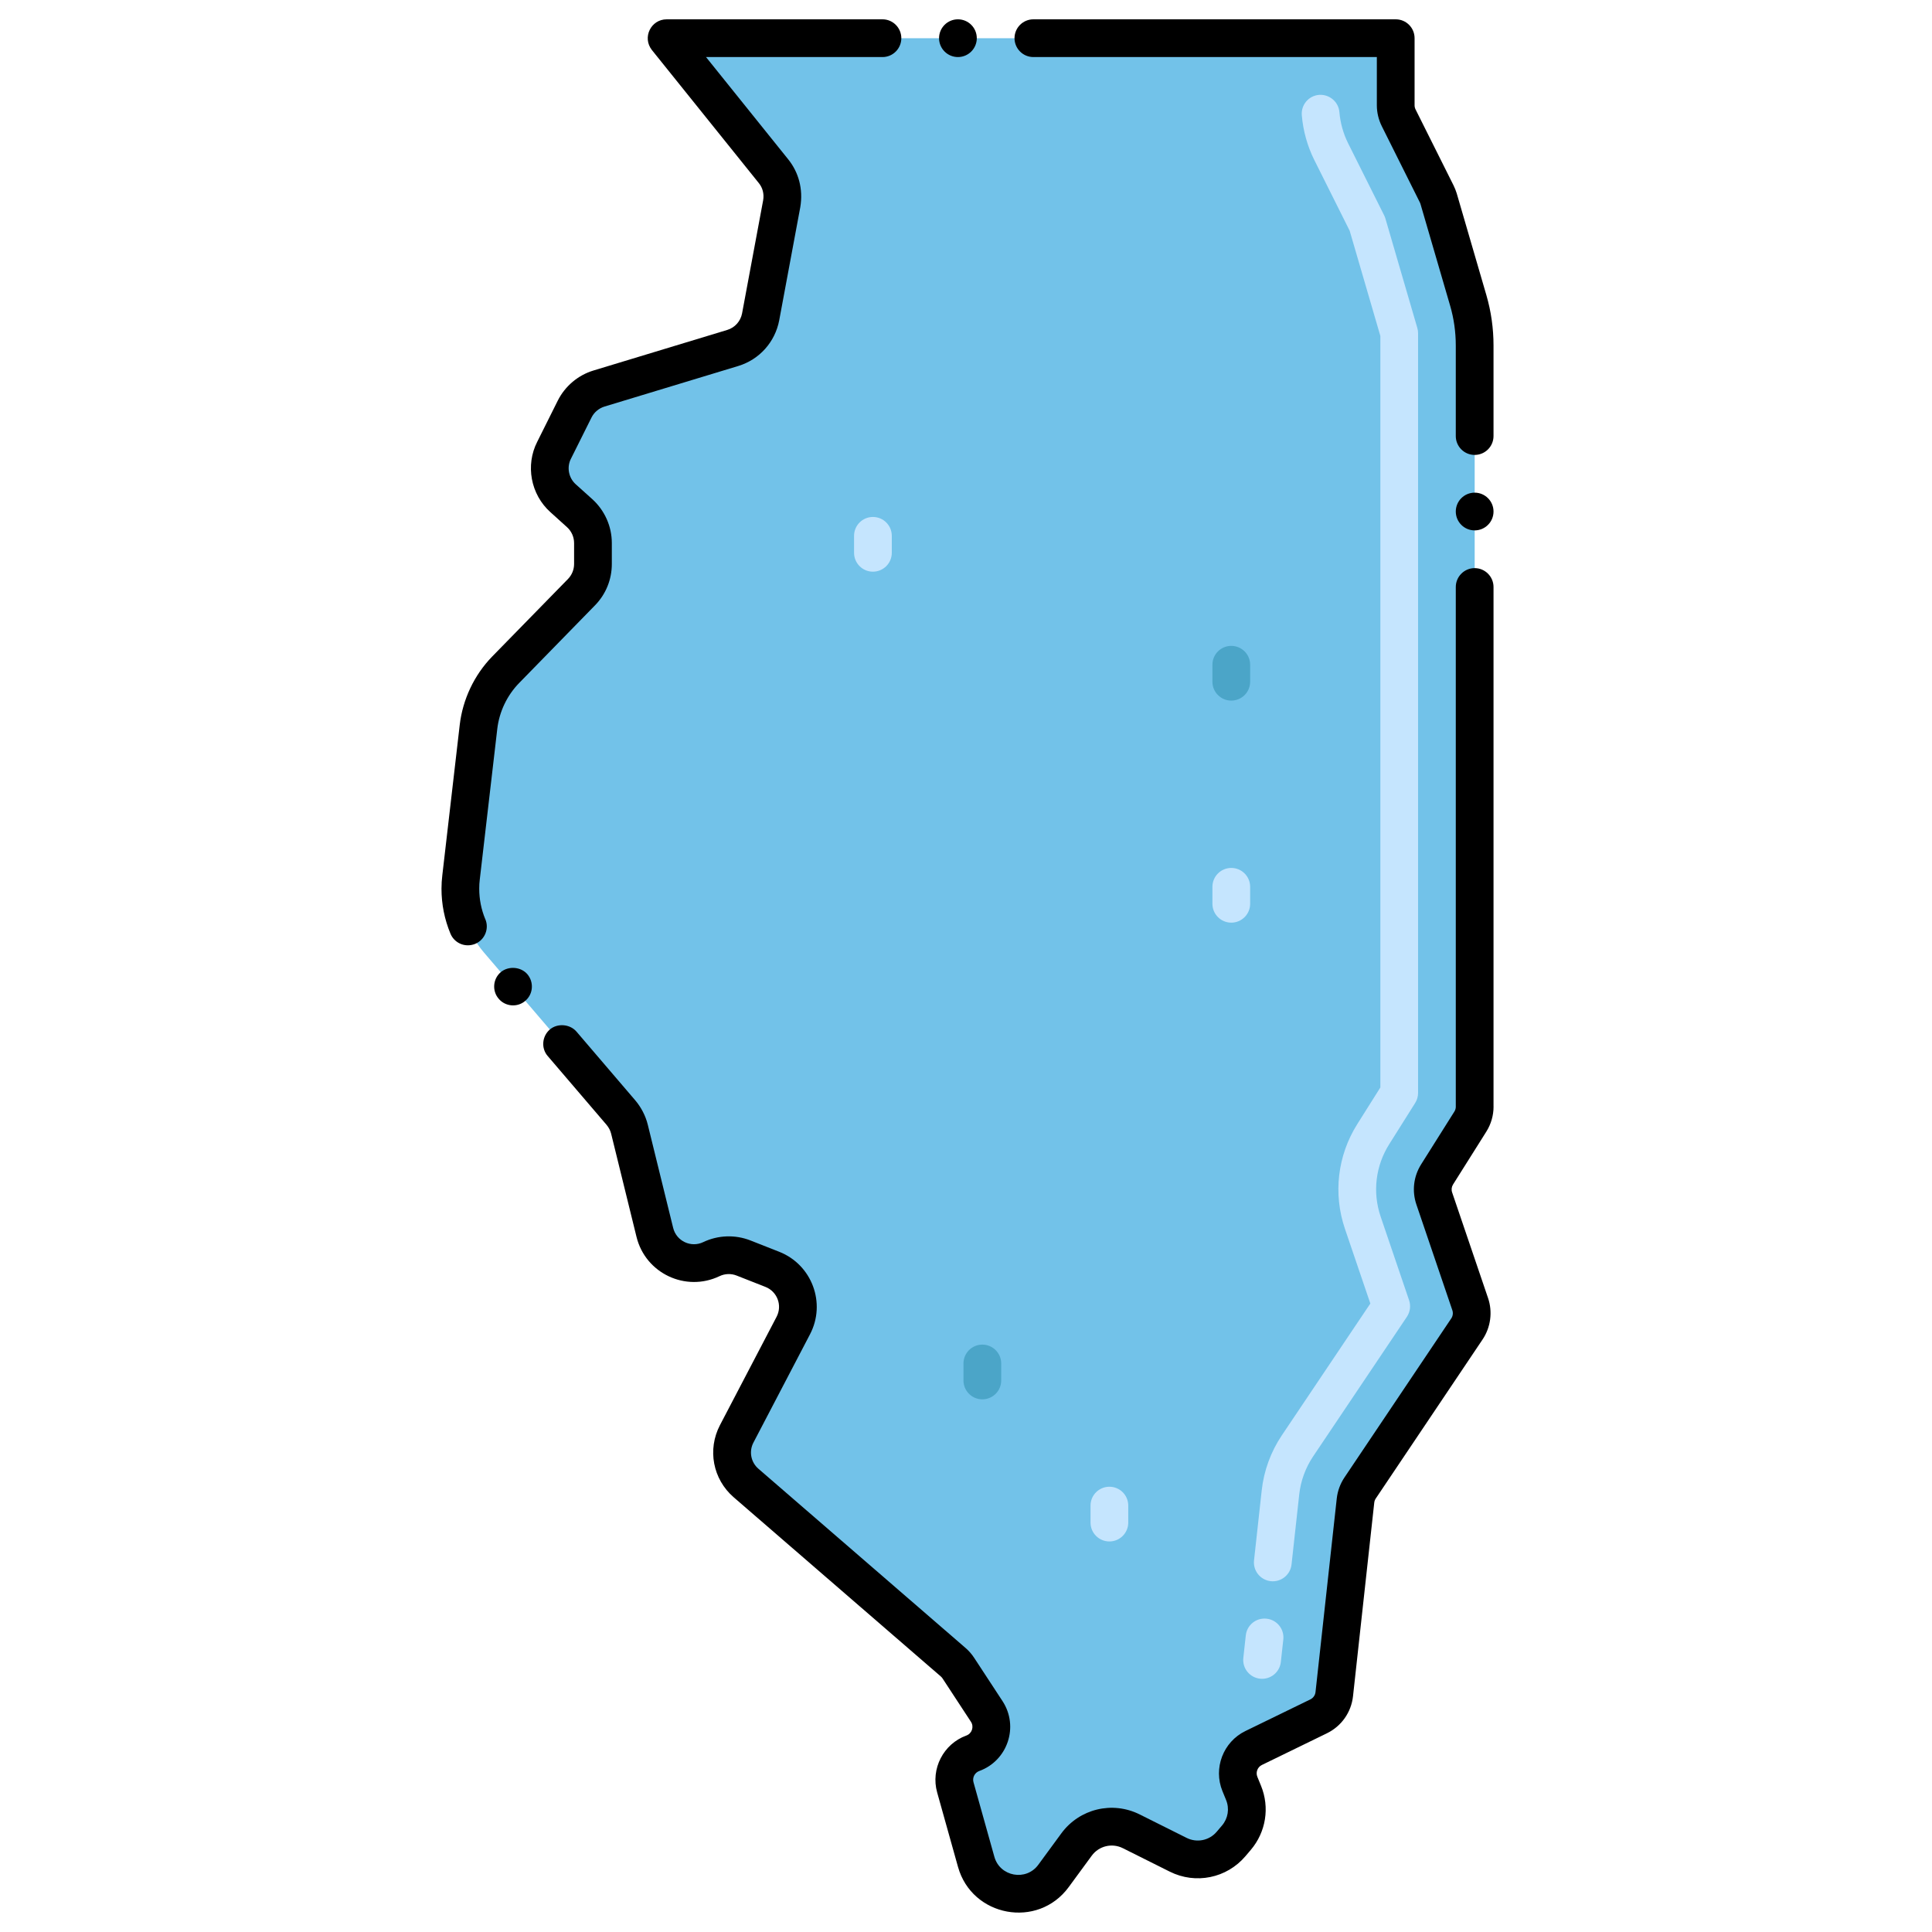
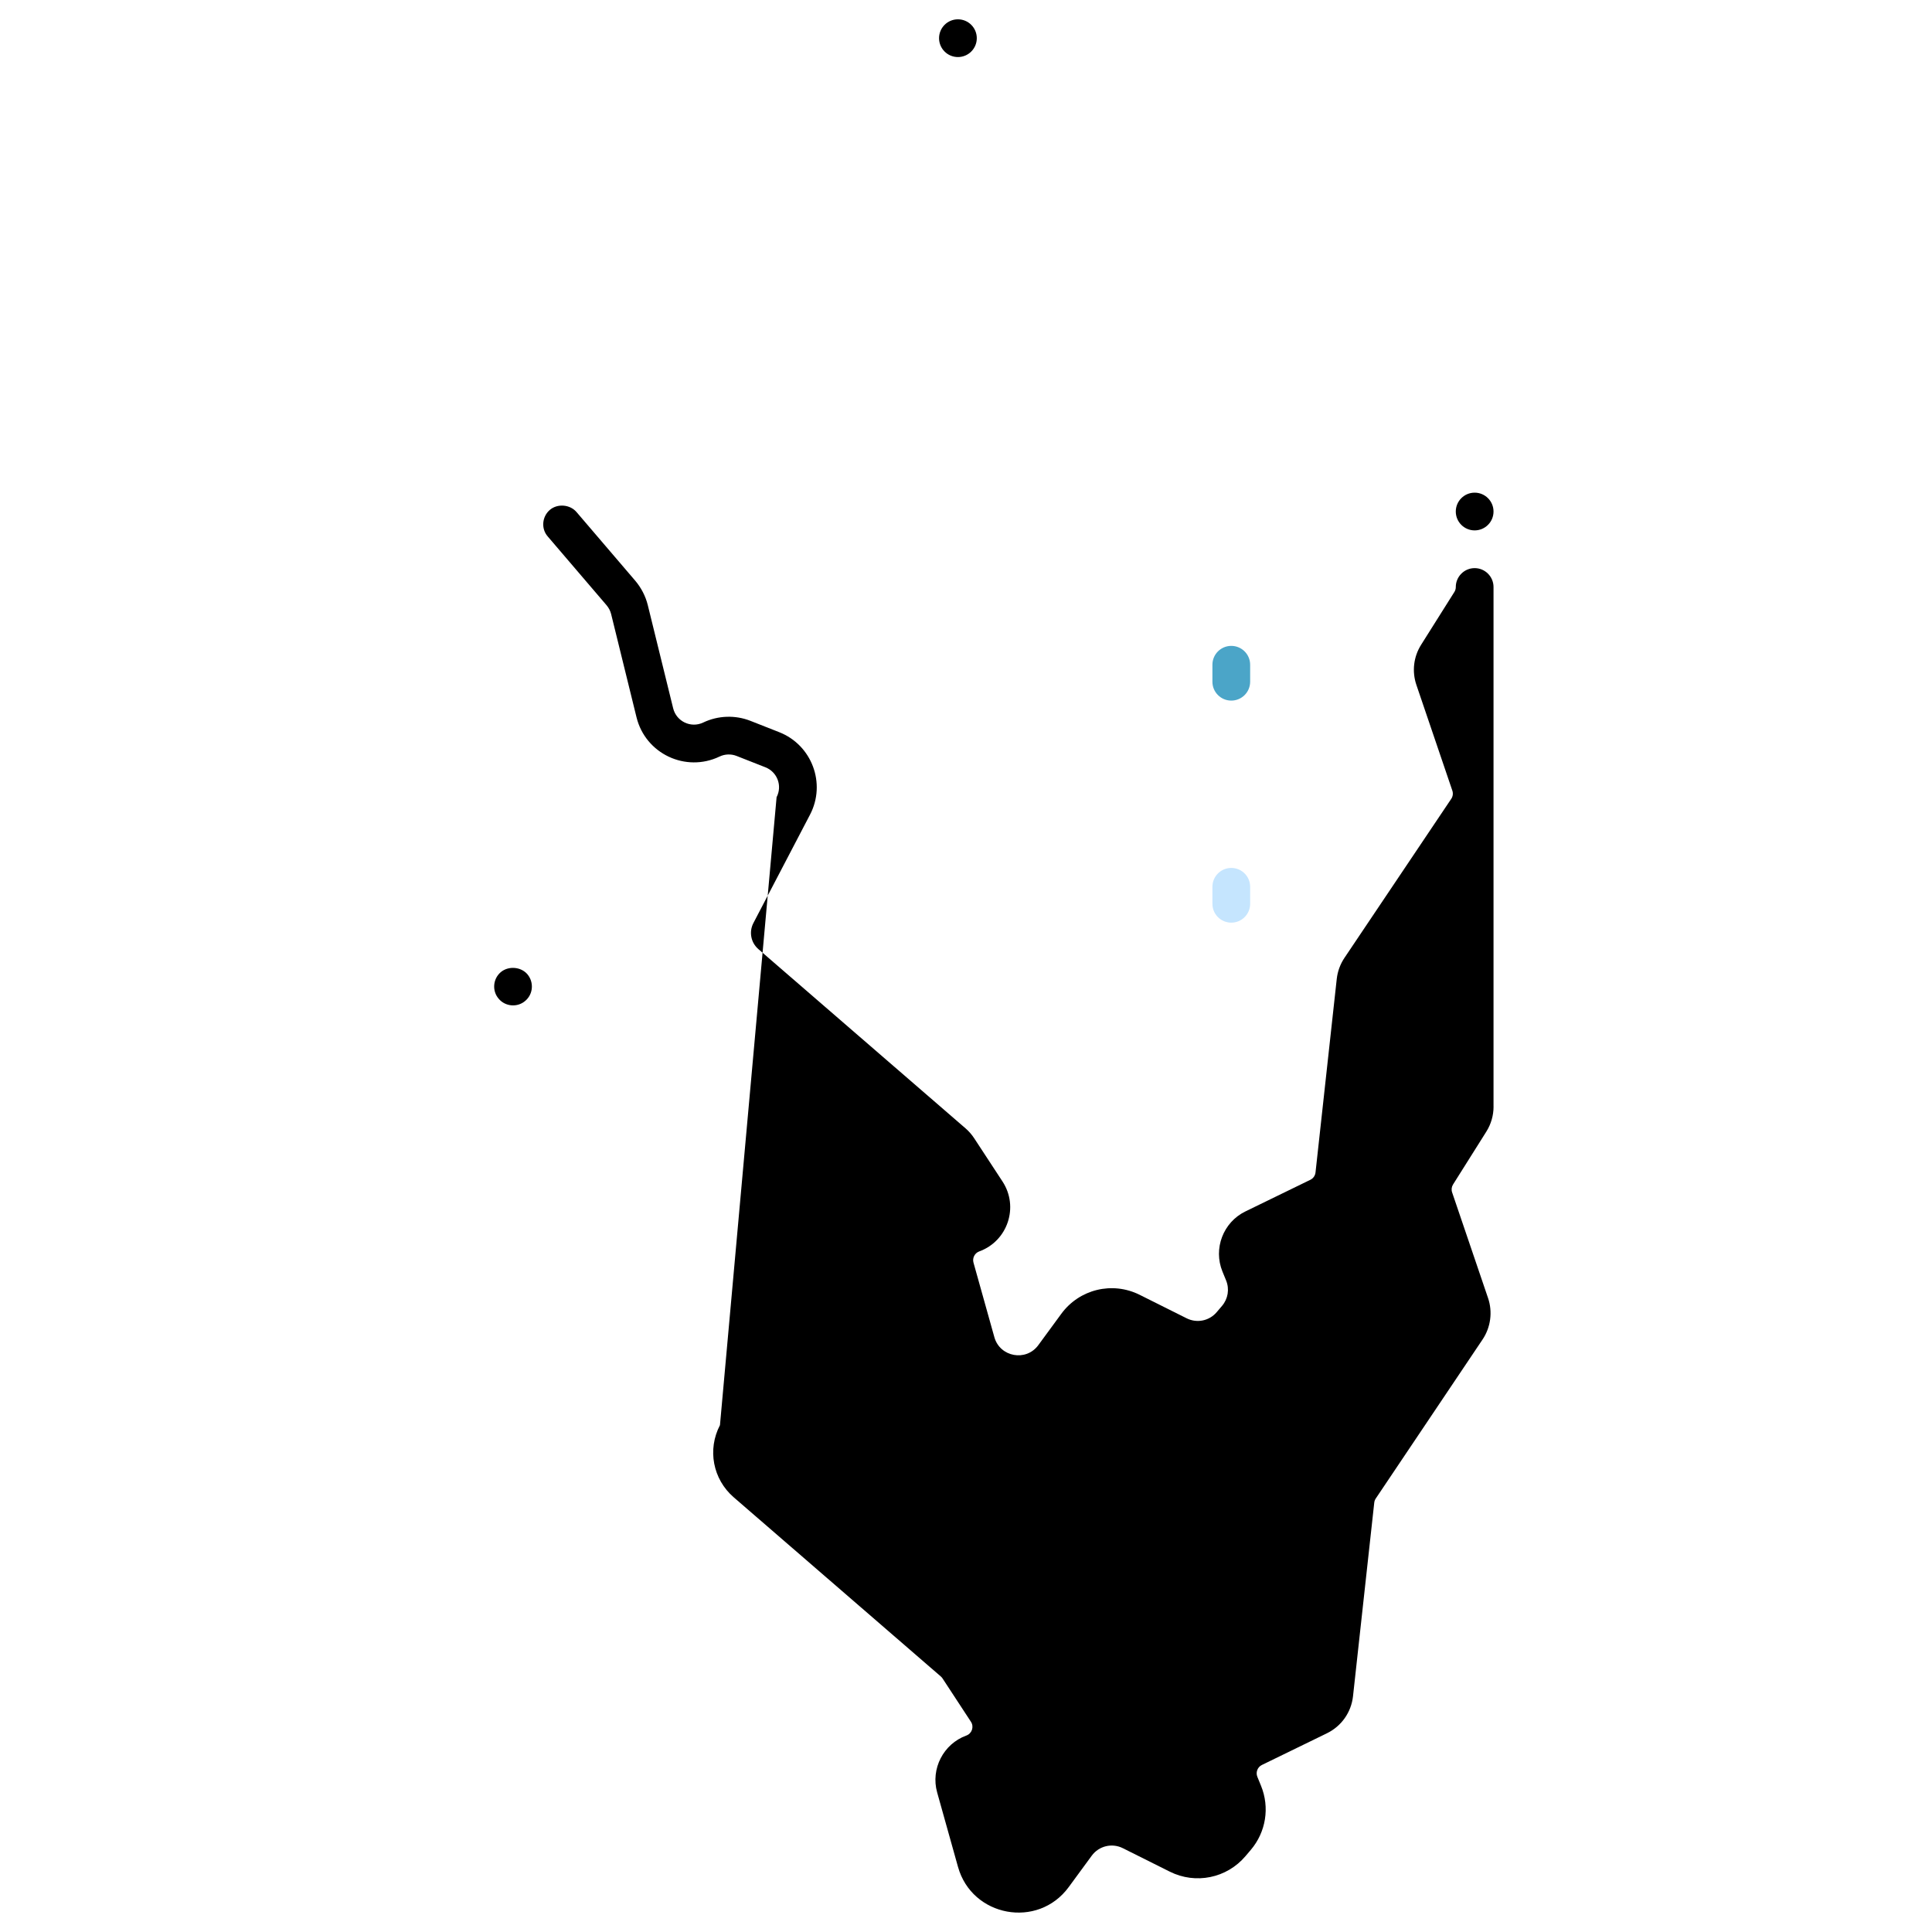
<svg xmlns="http://www.w3.org/2000/svg" height="512" id="Layer_1" viewBox="0 0 256 256" width="512">
  <g>
    <g>
-       <path d="m88.334 5.063h96.606v8.885c0 .579.135 1.15.394 1.667l5.036 10.072c.1.2.182.409.244.623l3.933 13.485c.567 1.945.855 3.962.855 5.988v100.845c0 .703-.199 1.392-.573 1.987l-4.409 7.002c-.599.951-.737 2.122-.375 3.187l4.763 14.008c.374 1.101.214 2.314-.435 3.279l-14.154 21.074c-.336.5-.545 1.074-.611 1.672l-2.814 25.643c-.14 1.272-.922 2.384-2.073 2.945l-8.612 4.196c-1.767.861-2.562 2.945-1.818 4.763l.483 1.181c.819 2.002.454 4.293-.947 5.941l-.709.834c-1.726 2.031-4.616 2.62-6.999 1.429l-6.22-3.11c-2.523-1.262-5.589-.521-7.257 1.754l-3.05 4.159c-1.09 1.487-2.824 2.365-4.668 2.365-2.596 0-4.874-1.728-5.574-4.228l-2.767-9.882c-.526-1.877.484-3.843 2.316-4.509 2.26-.822 3.162-3.536 1.844-5.547l-3.761-5.74c-.189-.289-.418-.55-.679-.776l-27.449-23.748c-1.873-1.621-2.386-4.317-1.239-6.512l7.499-14.355c1.469-2.813.176-6.279-2.776-7.443l-3.818-1.504c-1.38-.544-2.924-.489-4.262.151-3.056 1.461-6.682-.254-7.491-3.543l-3.361-13.666c-.199-.81-.585-1.562-1.128-2.196l-18.155-21.229c-2.352-2.75-3.451-6.356-3.033-9.951l2.32-19.948c.332-2.858 1.603-5.524 3.613-7.582l10.027-10.266c.975-.998 1.52-2.337 1.52-3.732v-2.77c0-1.514-.643-2.957-1.768-3.97l-2.184-1.966c-1.786-1.607-2.279-4.21-1.204-6.359l2.733-5.466c.656-1.313 1.824-2.297 3.228-2.723l17.711-5.367c1.909-.578 3.336-2.172 3.702-4.133l2.792-14.974c.285-1.531-.112-3.111-1.087-4.325z" fill="#72c2e9" />
-     </g>
+       </g>
    <g>
-       <path d="m166.96 222.435c-1.373-.15-2.363-1.385-2.213-2.757l.327-2.982c.15-1.372 1.378-2.366 2.758-2.212 1.373.15 2.363 1.385 2.213 2.757l-.327 2.982c-.151 1.374-1.389 2.363-2.758 2.212zm1.418-12.922c-1.373-.15-2.363-1.385-2.213-2.758l1.019-9.277c.284-2.595 1.204-5.114 2.66-7.282l11.733-17.471-3.364-9.894c-1.584-4.661-.984-9.72 1.63-13.874l3.061-4.86v-99.582l-4.065-13.941-4.685-9.369c-.916-1.834-1.489-3.887-1.658-5.938-.113-1.376.91-2.583 2.286-2.697 1.358-.101 2.583.91 2.696 2.287.117 1.421.515 2.843 1.148 4.112l4.785 9.57c.066.134.122.274.164.418l4.229 14.5c.066.227.1.463.1.7v100.661c0 .471-.134.933-.385 1.332l-3.444 5.47c-1.794 2.851-2.237 6.341-1.127 9.601l3.763 11.065c.251.738.143 1.551-.292 2.199l-12.424 18.498c-1.007 1.5-1.644 3.242-1.84 5.039l-1.019 9.278c-.151 1.376-1.39 2.364-2.758 2.213z" fill="#c5e5fe" />
-     </g>
+       </g>
    <g>
-       <path d="m115.667 75.75c-1.381 0-2.5-1.119-2.5-2.5v-2.25c0-1.381 1.119-2.5 2.5-2.5s2.5 1.119 2.5 2.5v2.25c0 1.381-1.12 2.5-2.5 2.5z" fill="#c5e5fe" />
-     </g>
+       </g>
    <g>
      <path d="m147 204.25c-1.381 0-2.5-1.119-2.5-2.5v-2.25c0-1.381 1.119-2.5 2.5-2.5s2.5 1.119 2.5 2.5v2.25c0 1.381-1.119 2.5-2.5 2.5z" fill="#c5e5fe" />
    </g>
    <g>
      <path d="m163.151 122.256c-1.381 0-2.5-1.119-2.5-2.5v-2.25c0-1.381 1.119-2.5 2.5-2.5s2.5 1.119 2.5 2.5v2.25c0 1.381-1.119 2.5-2.5 2.5z" fill="#c5e5fe" />
    </g>
    <g>
      <path d="m163.151 92.833c-1.381 0-2.5-1.119-2.5-2.5v-2.25c0-1.381 1.119-2.5 2.5-2.5s2.5 1.119 2.5 2.5v2.25c0 1.381-1.119 2.5-2.5 2.5z" fill="#4ba5c8" />
    </g>
    <g>
      <path d="m130.165 185.419c-1.381 0-2.5-1.119-2.5-2.5v-2.25c0-1.381 1.119-2.5 2.5-2.5s2.5 1.119 2.5 2.5v2.25c0 1.381-1.119 2.5-2.5 2.5z" fill="#4ba5c8" />
    </g>
-     <path d="m81.07 74.73v-2.77c0-2.22-.95-4.34-2.6-5.83l-2.18-1.96c-.966-.87-1.204-2.283-.64-3.38l2.73-5.47c.35-.7.98-1.22 1.72-1.45l17.71-5.37c2.81-.85 4.89-3.17 5.44-6.06l2.79-14.98c.411-2.429-.238-4.66-1.6-6.35l-10.89-13.55h23.39c1.37 0 2.49-1.12 2.49-2.5s-1.12-2.5-2.49-2.5h-28.6c-2.09 0-3.271 2.409-1.96 4.07l14.16 17.62c.496.605.737 1.416.58 2.3l-2.79 14.97c-.2 1.05-.95 1.89-1.97 2.2l-17.71 5.37c-2.06.62-3.78 2.08-4.74 3.99l-2.73 5.47c-1.563 3.071-.89 6.958 1.77 9.33l2.18 1.97c.6.54.94 1.31.94 2.11v2.77c0 .75-.29 1.45-.81 1.99l-10.03 10.26c-2.431 2.491-3.92 5.75-4.31 9.04l-2.31 19.95c-.07.58-.11 1.18-.11 1.79 0 2.06.4 4.06 1.19 5.96.512 1.234 1.928 1.887 3.27 1.35 1.313-.55 1.871-2.047 1.35-3.27 0-.01 0-.01-.01-.01-.53-1.28-.8-2.64-.8-4.03 0-.42.02-.82.07-1.2l2.32-19.96c0-.004 0-.007 0-.011.27-2.299 1.31-4.469 2.92-6.108l10.03-10.27c1.44-1.471 2.23-3.421 2.23-5.481z" />
    <circle cx="126.93" cy="5.06" r="2.5" />
-     <path d="m95.399 188.837c-1.691 3.239-.943 7.17 1.82 9.56l27.449 23.748c.086.075.162.161.224.256l3.761 5.74c.434.662.139 1.556-.608 1.828-3.042 1.106-4.742 4.416-3.869 7.533l2.767 9.881c1.848 6.608 10.57 8.252 14.666 2.667l3.051-4.159c.95-1.296 2.687-1.715 4.122-.996l6.22 3.109c3.426 1.713 7.546.871 10.022-2.045l.708-.833c2.015-2.369 2.535-5.629 1.356-8.508l-.482-1.179c-.244-.598.019-1.288.599-1.57l8.613-4.196c1.934-.943 3.229-2.782 3.463-4.919l2.814-25.644c.021-.195.091-.385.201-.55l14.153-21.074c1.076-1.603 1.349-3.65.728-5.478l-4.764-14.009c-.119-.352-.074-.735.123-1.049l4.41-7.003c.626-.996.957-2.143.957-3.317 0-.013-.004-.025-.004-.039v-68.811c0-1.37-1.119-2.5-2.5-2.5-1.38 0-2.5 1.13-2.5 2.5v68.85c0 .005.002.01.002.016-.003.226-.066.447-.186.638l-4.41 7.003c-1.005 1.597-1.232 3.538-.625 5.323l4.763 14.007c.122.36.069.765-.144 1.081l-14.153 21.074c-.56.833-.912 1.799-1.021 2.793l-2.814 25.643c-.046.422-.302.785-.683.971l-8.612 4.195c-2.941 1.433-4.275 4.928-3.037 7.958l.483 1.18c.467 1.142.261 2.435-.539 3.375l-.709.834c-.981 1.155-2.615 1.49-3.976.811l-6.22-3.109c-3.628-1.814-7.995-.756-10.391 2.512l-3.05 4.158c-1.619 2.208-5.084 1.573-5.819-1.058l-2.767-9.882c-.172-.615.164-1.267.763-1.485 3.778-1.374 5.282-5.909 3.081-9.267l-3.761-5.741c-.316-.482-.698-.918-1.134-1.296l-27.449-23.748c-1.001-.866-1.272-2.291-.66-3.464l7.499-14.355c2.156-4.126.256-9.22-4.076-10.927l-3.817-1.503c-2.02-.795-4.3-.715-6.257.221-1.624.777-3.554-.133-3.985-1.885l-3.361-13.667c-.297-1.206-.886-2.317-1.654-3.227l-7.8-9.12c-.86-1-2.52-1.14-3.53-.27-1.033.888-1.178 2.488-.27 3.52l7.783 9.1c.309.365.512.769.616 1.192l3.361 13.666c1.189 4.835 6.515 7.344 10.998 5.202.708-.341 1.534-.37 2.267-.08l3.818 1.503c1.572.62 2.261 2.458 1.477 3.959z" />
-     <path d="m197.899 45.78c0-2.27-.319-4.52-.949-6.68l-3.931-13.49c-.12-.37-.25-.71-.42-1.05l-5.03-10.06c-.09-.18-.13-.36-.13-.55v-8.89c0-1.382-1.116-2.5-2.5-2.5h-48.01c-1.38 0-2.5 1.12-2.5 2.5s1.12 2.5 2.5 2.5h.021 45.489v6.39c0 .96.23 1.92.66 2.78l5.03 10.07c.04.07.06.14.09.22l3.93 13.48c.5 1.71.75 3.49.75 5.28v12c0 1.38 1.12 2.5 2.5 2.5 1.381 0 2.5-1.12 2.5-2.5z" />
+     <path d="m95.399 188.837c-1.691 3.239-.943 7.17 1.82 9.56l27.449 23.748c.086.075.162.161.224.256l3.761 5.74c.434.662.139 1.556-.608 1.828-3.042 1.106-4.742 4.416-3.869 7.533l2.767 9.881c1.848 6.608 10.57 8.252 14.666 2.667l3.051-4.159c.95-1.296 2.687-1.715 4.122-.996l6.22 3.109c3.426 1.713 7.546.871 10.022-2.045l.708-.833c2.015-2.369 2.535-5.629 1.356-8.508l-.482-1.179c-.244-.598.019-1.288.599-1.57l8.613-4.196c1.934-.943 3.229-2.782 3.463-4.919l2.814-25.644c.021-.195.091-.385.201-.55l14.153-21.074c1.076-1.603 1.349-3.65.728-5.478l-4.764-14.009c-.119-.352-.074-.735.123-1.049l4.41-7.003c.626-.996.957-2.143.957-3.317 0-.013-.004-.025-.004-.039v-68.811c0-1.37-1.119-2.5-2.5-2.5-1.38 0-2.5 1.13-2.5 2.5c0 .005.002.01.002.016-.003.226-.066.447-.186.638l-4.41 7.003c-1.005 1.597-1.232 3.538-.625 5.323l4.763 14.007c.122.36.069.765-.144 1.081l-14.153 21.074c-.56.833-.912 1.799-1.021 2.793l-2.814 25.643c-.046.422-.302.785-.683.971l-8.612 4.195c-2.941 1.433-4.275 4.928-3.037 7.958l.483 1.18c.467 1.142.261 2.435-.539 3.375l-.709.834c-.981 1.155-2.615 1.49-3.976.811l-6.22-3.109c-3.628-1.814-7.995-.756-10.391 2.512l-3.05 4.158c-1.619 2.208-5.084 1.573-5.819-1.058l-2.767-9.882c-.172-.615.164-1.267.763-1.485 3.778-1.374 5.282-5.909 3.081-9.267l-3.761-5.741c-.316-.482-.698-.918-1.134-1.296l-27.449-23.748c-1.001-.866-1.272-2.291-.66-3.464l7.499-14.355c2.156-4.126.256-9.22-4.076-10.927l-3.817-1.503c-2.02-.795-4.3-.715-6.257.221-1.624.777-3.554-.133-3.985-1.885l-3.361-13.667c-.297-1.206-.886-2.317-1.654-3.227l-7.8-9.12c-.86-1-2.52-1.14-3.53-.27-1.033.888-1.178 2.488-.27 3.52l7.783 9.1c.309.365.512.769.616 1.192l3.361 13.666c1.189 4.835 6.515 7.344 10.998 5.202.708-.341 1.534-.37 2.267-.08l3.818 1.503c1.572.62 2.261 2.458 1.477 3.959z" />
    <circle cx="195.399" cy="67.78" r="2.5" />
    <path d="m66.35 128.82c-1.04.89-1.17 2.48-.27 3.52.887 1.056 2.488 1.175 3.52.28 1.052-.886 1.174-2.47.28-3.53-.86-1-2.51-1.13-3.53-.27z" />
  </g>
</svg>